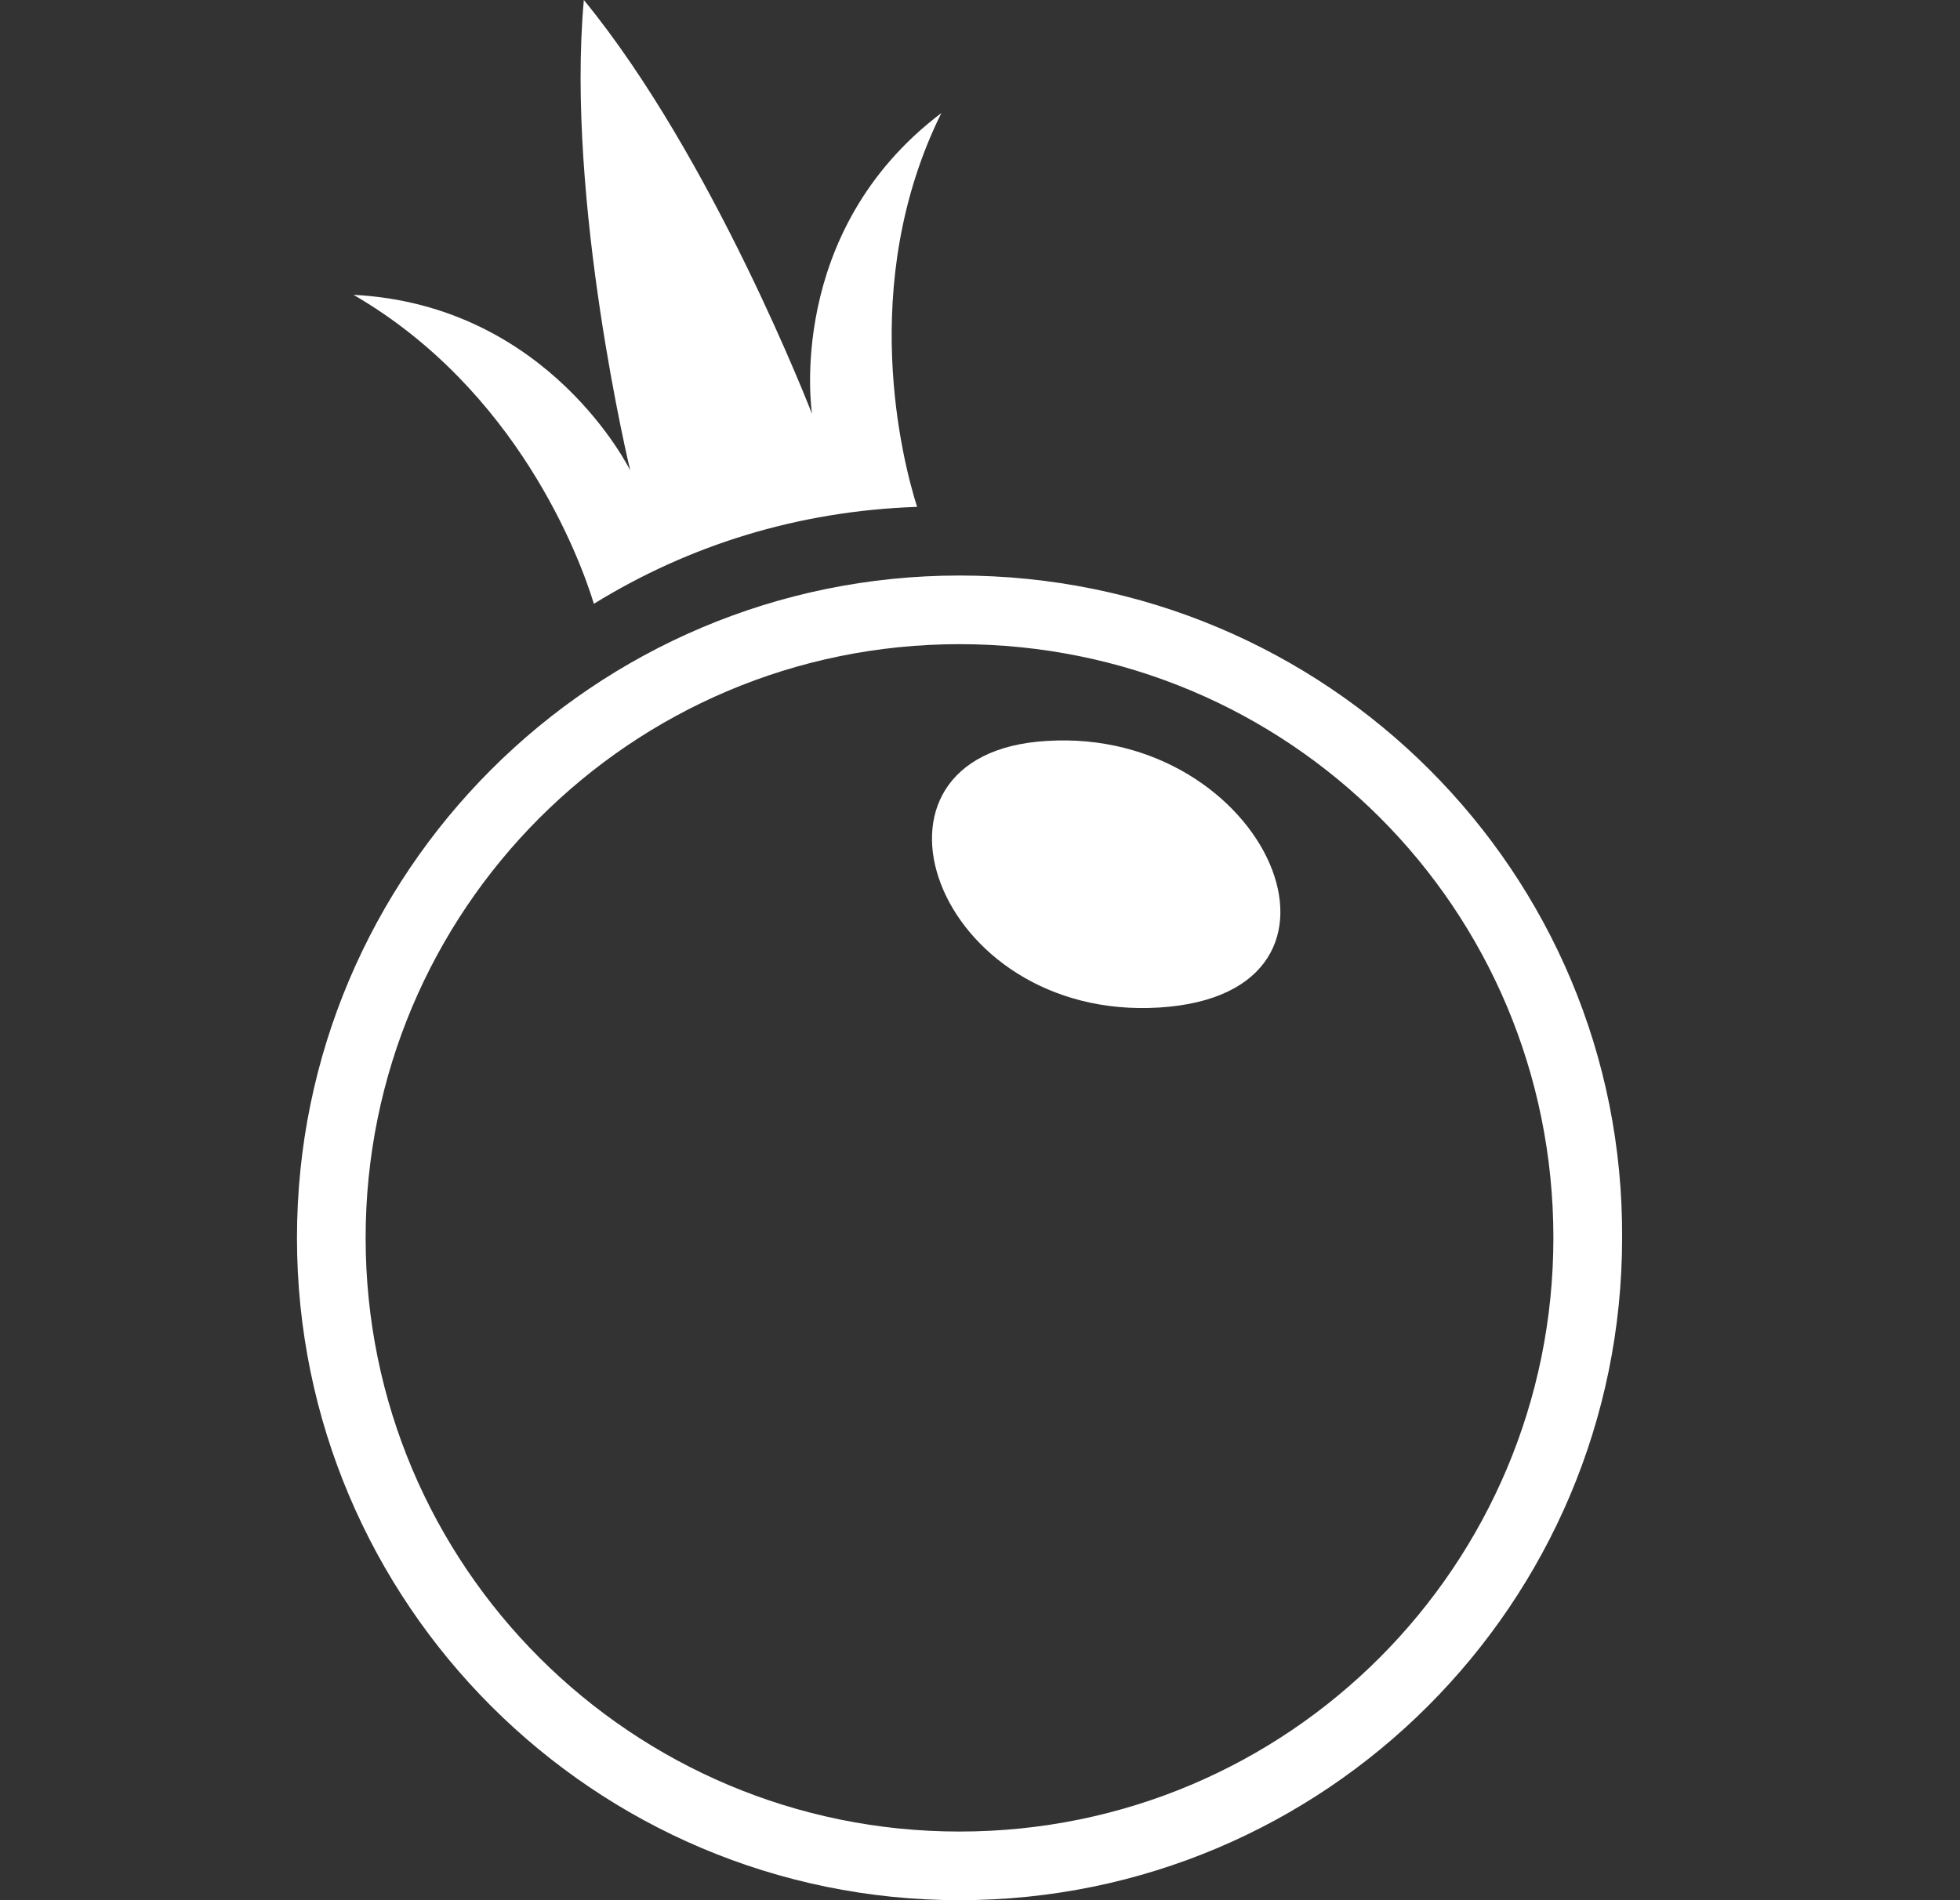
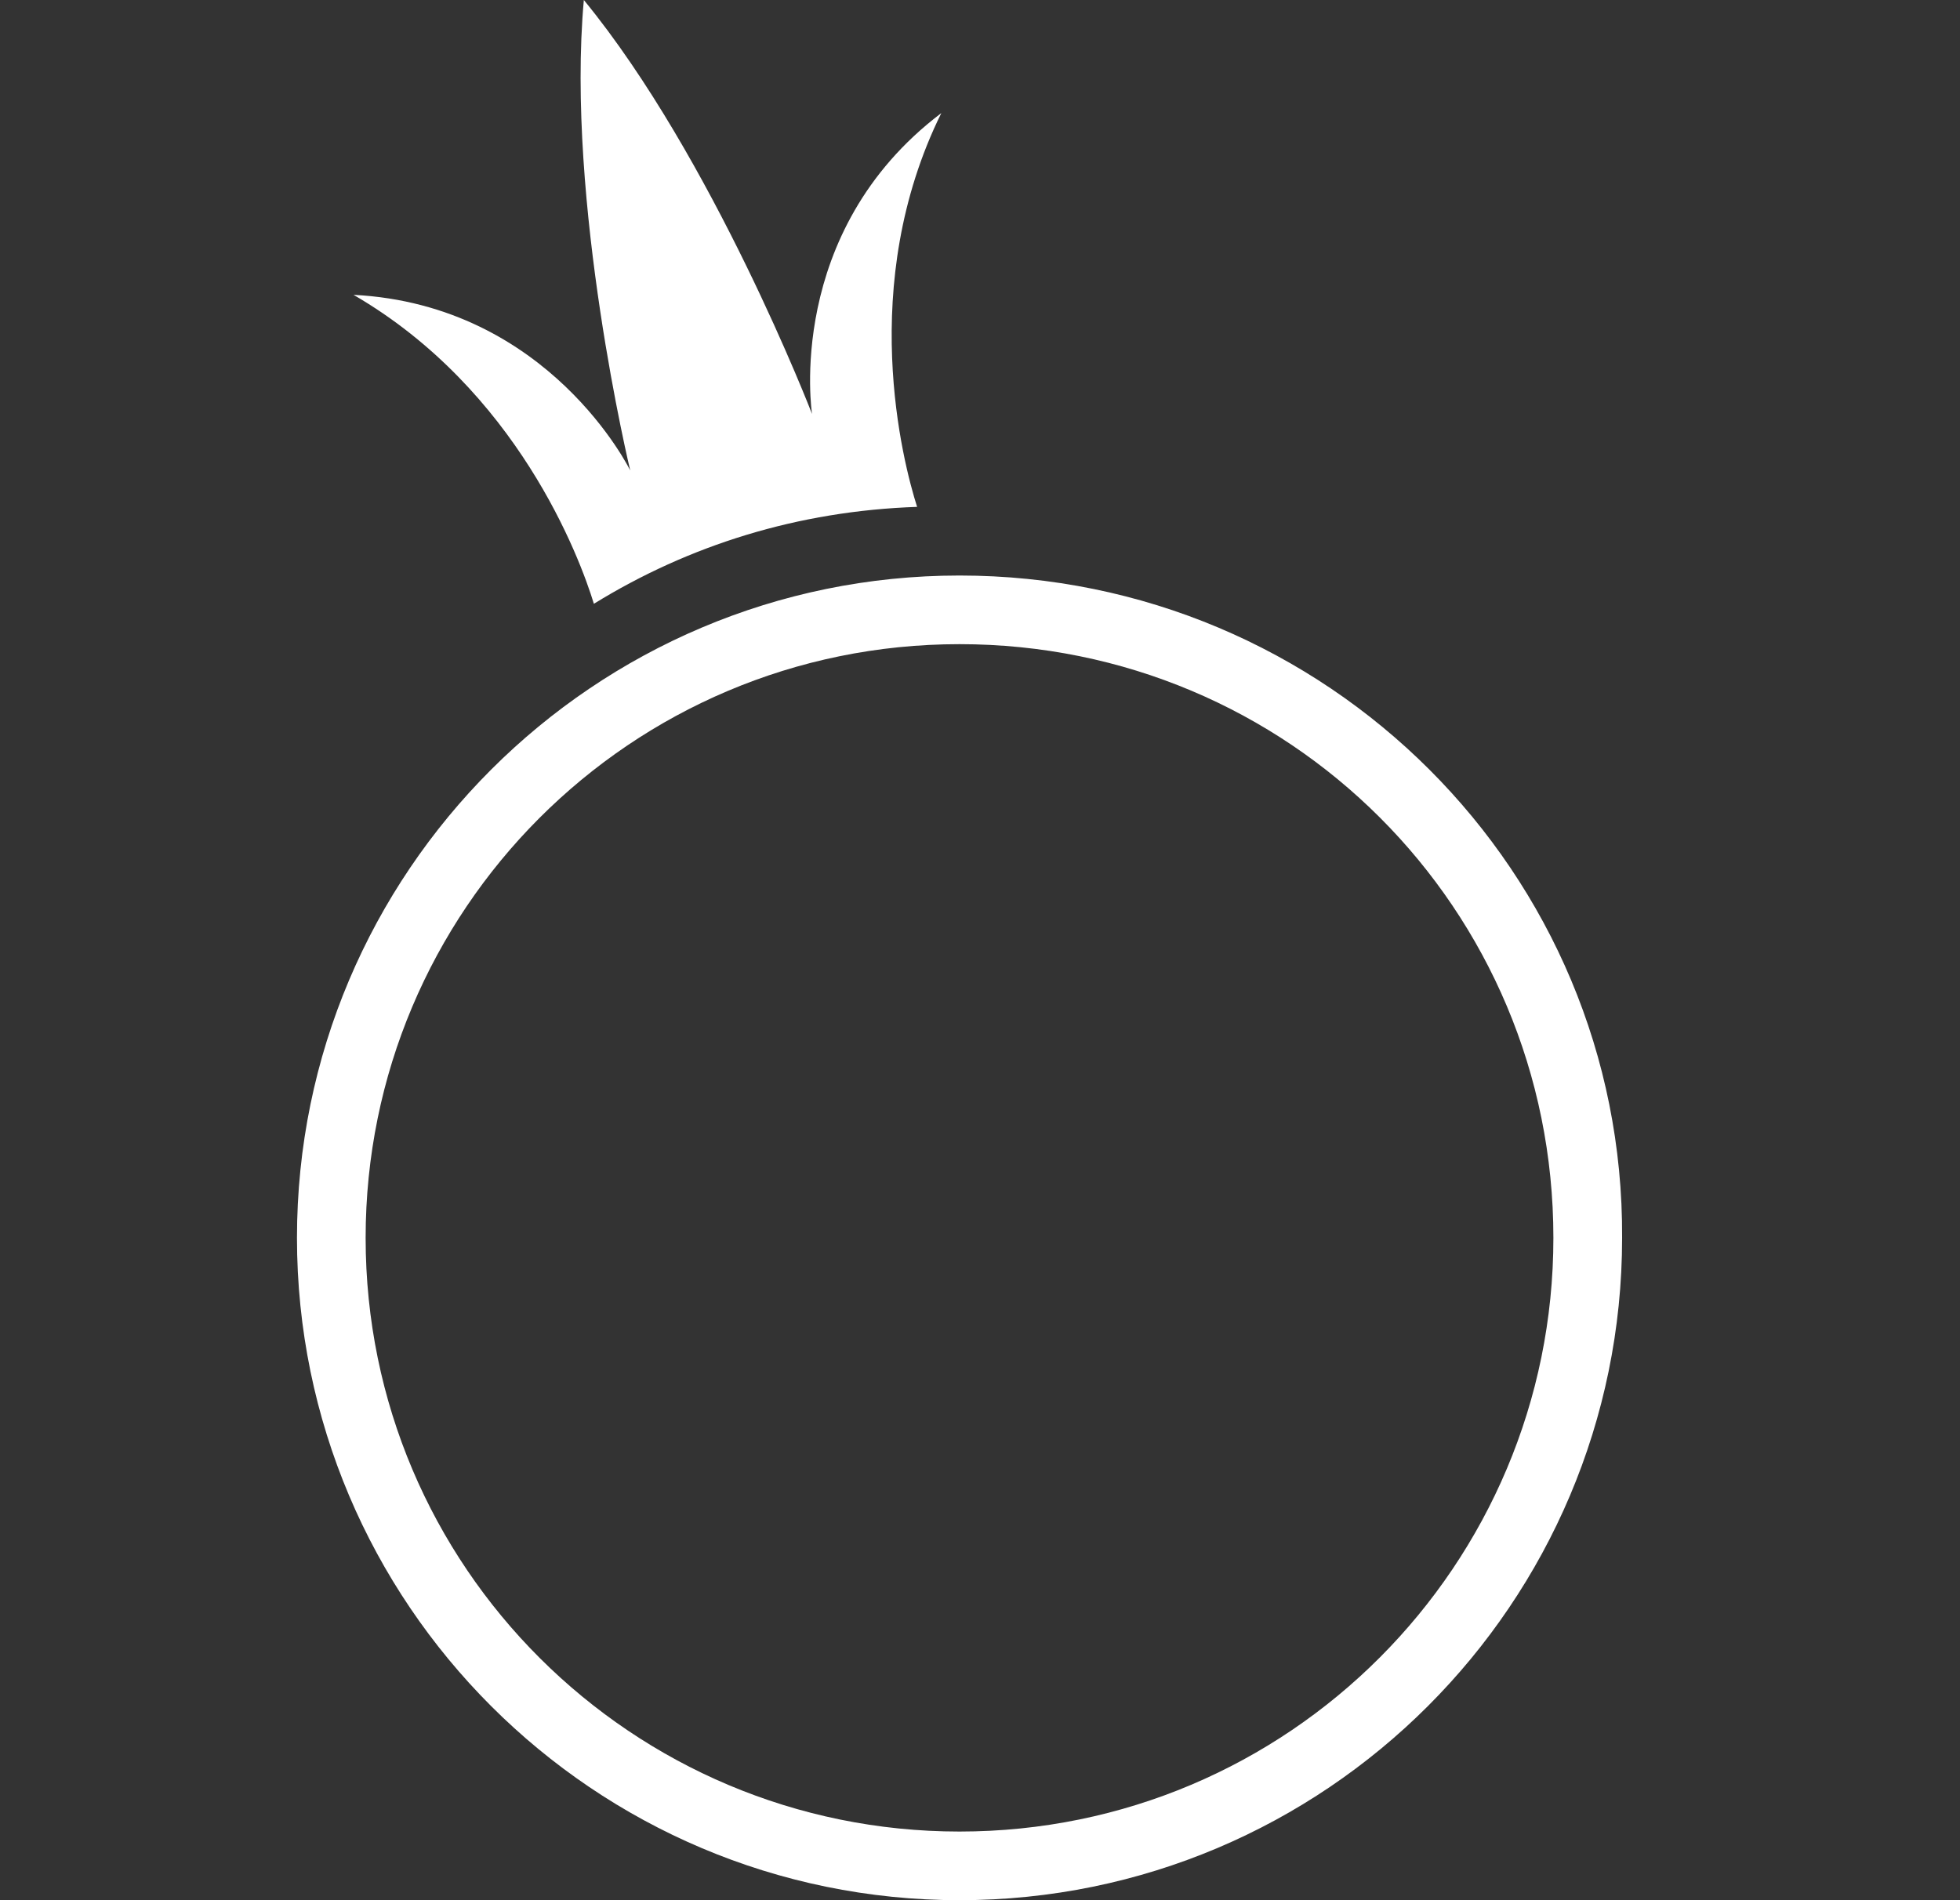
<svg xmlns="http://www.w3.org/2000/svg" width="33" height="32" viewBox="0 0 33 32" fill="none">
  <rect x="0" y="0" width="33" height="32" fill="#333333" stroke="none" />
-   <path d="M17.619 12.478C14.15 12.682 15.715 17.205 19.523 16.967C23.299 16.729 21.326 12.24 17.619 12.478Z" fill="white" />
  <path d="M16.155 9.692C9.999 9.692 5 14.691 5 20.846C5 27.001 9.999 32 16.155 32C22.311 32 27.311 27.001 27.311 20.846C27.345 14.691 22.345 9.692 16.155 9.692ZM16.155 30.844C10.646 30.844 6.156 26.389 6.156 20.846C6.156 15.337 10.611 10.848 16.155 10.848C21.699 10.848 26.154 15.303 26.154 20.846C26.154 26.355 21.699 30.844 16.155 30.844ZM15.849 1.904C13.197 3.911 13.672 6.971 13.672 6.971C13.672 6.971 12.006 2.652 9.83 0C9.523 3.401 10.611 7.923 10.611 7.923C10.611 7.923 9.251 5.135 5.952 4.965C8.707 6.563 9.761 9.386 9.999 10.168C11.598 9.182 13.434 8.604 15.441 8.536C15.203 7.787 14.421 4.795 15.849 1.904Z" fill="white" />
</svg>